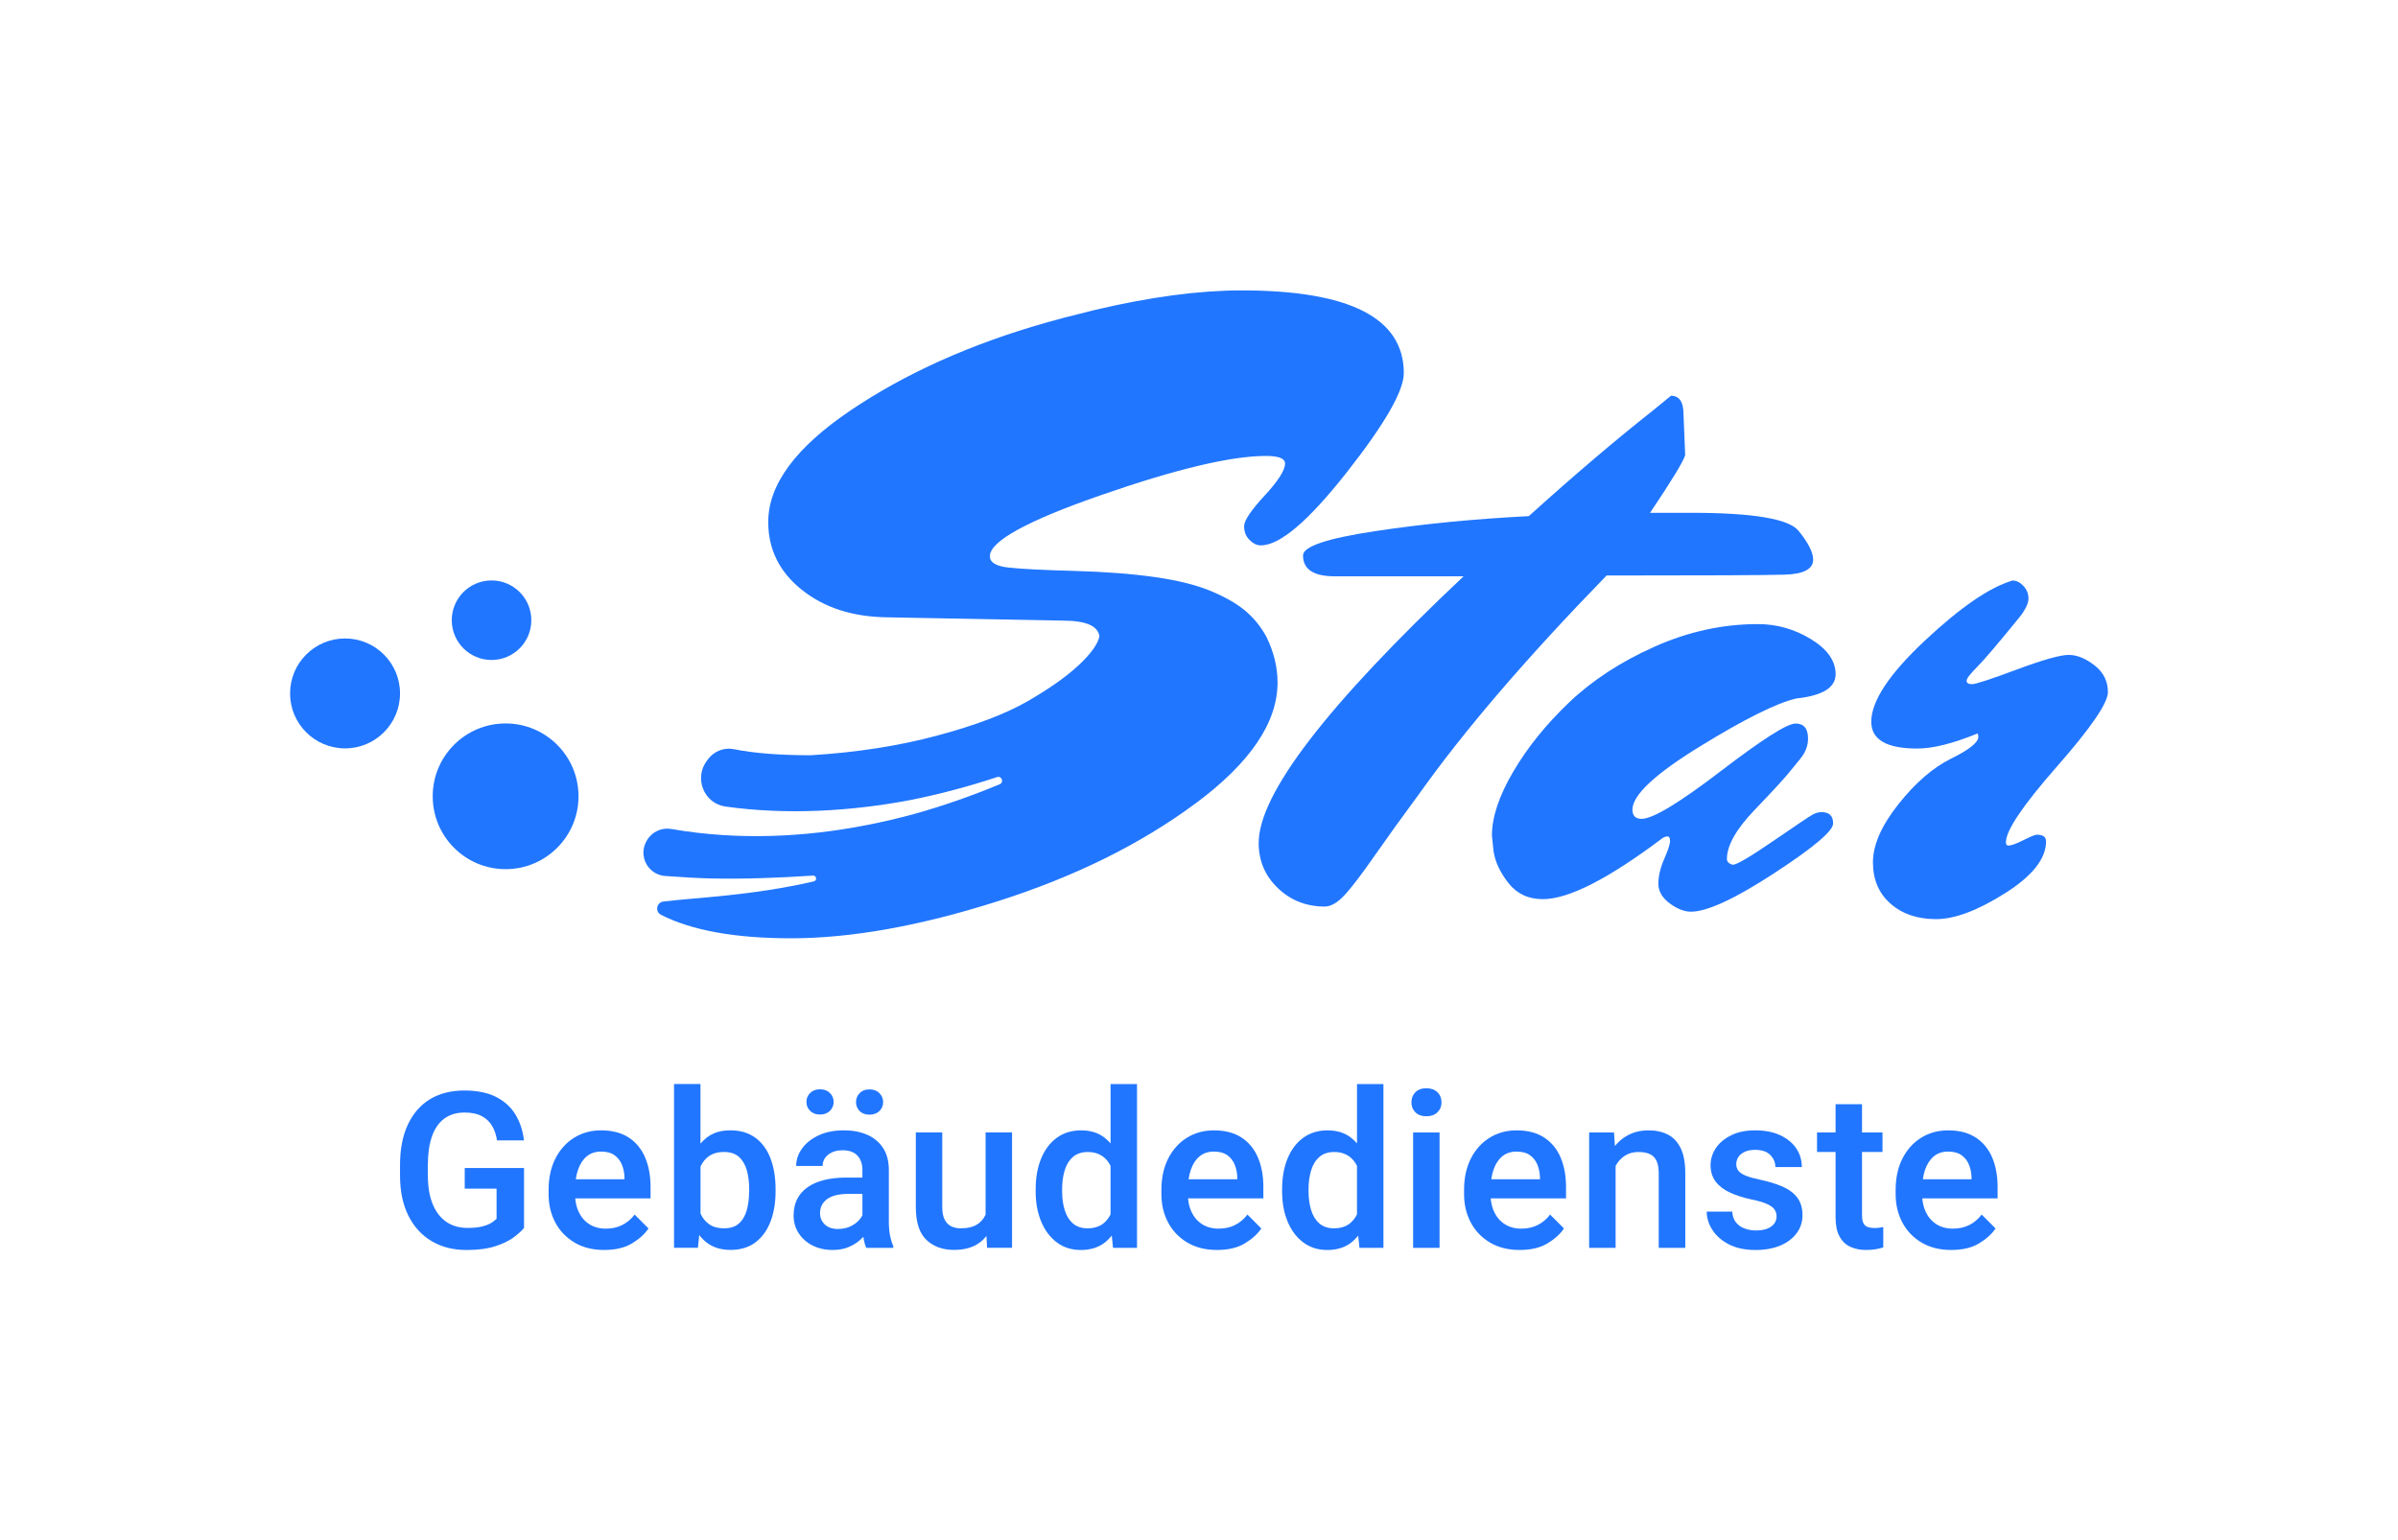
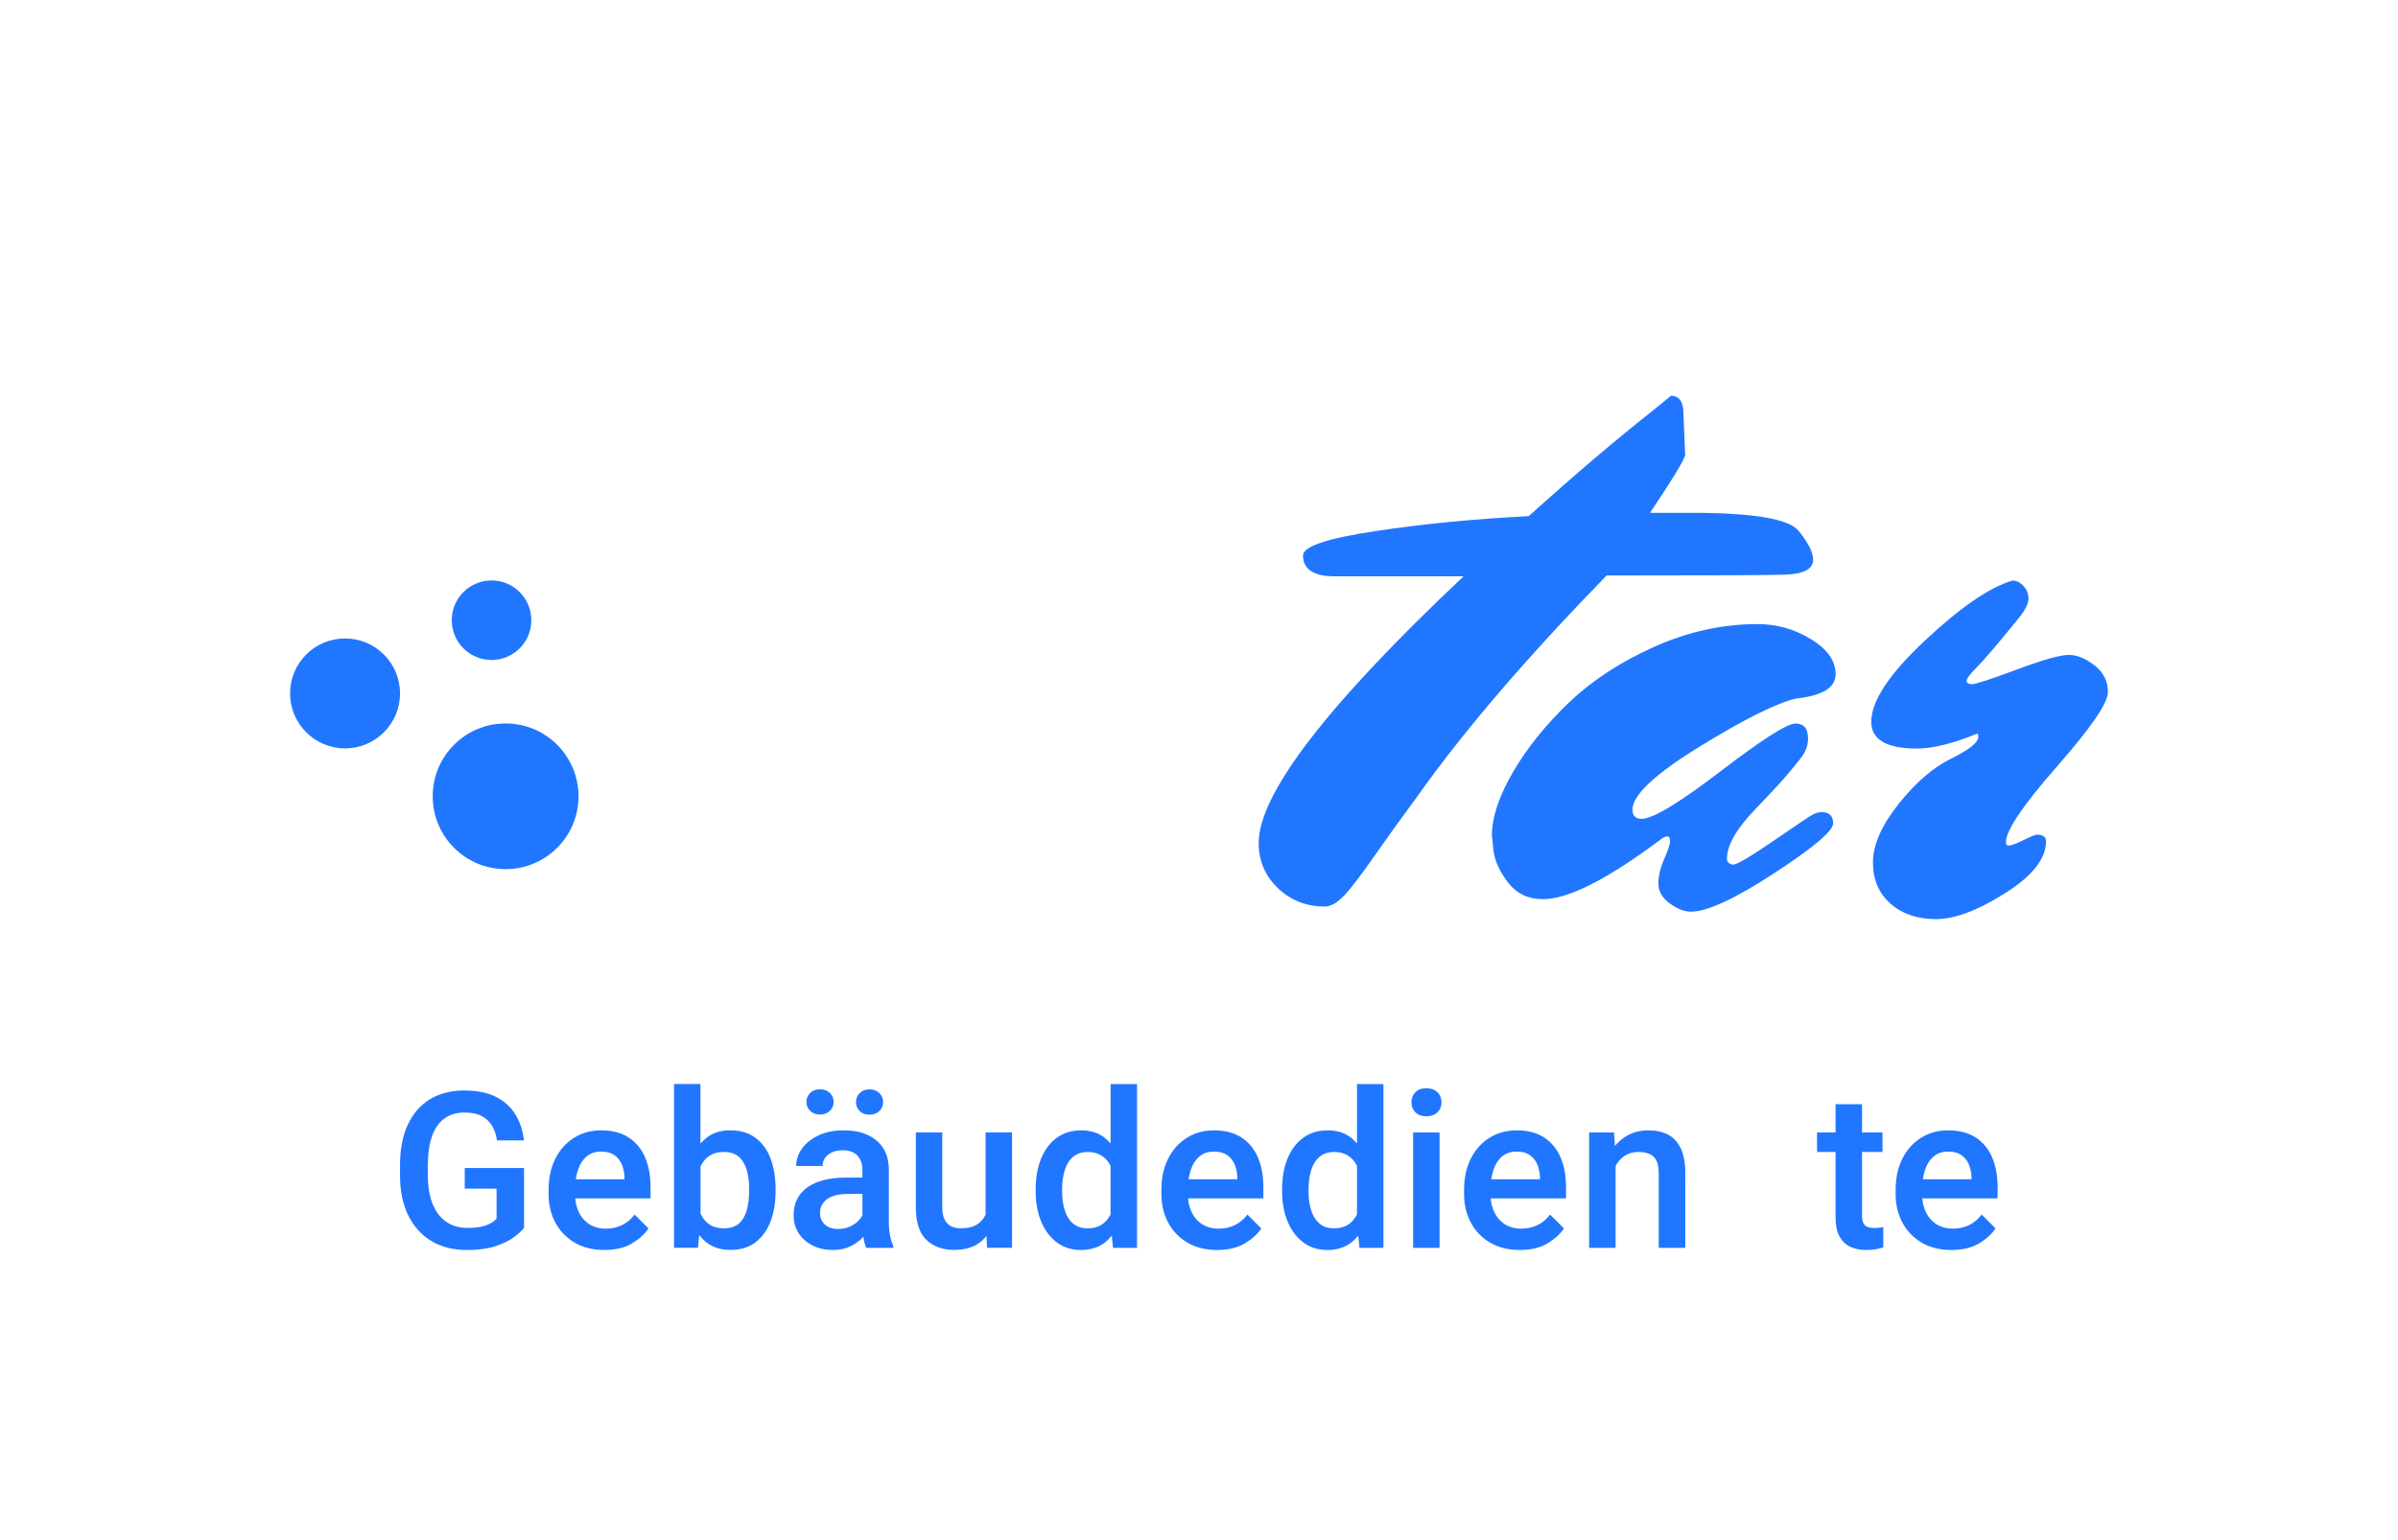
<svg xmlns="http://www.w3.org/2000/svg" id="Ebene_1" data-name="Ebene 1" viewBox="0 0 820.9 527.33">
  <path d="m294.28,374.32c-.83.85-1.24,1.87-1.24,3.07s.41,2.24,1.24,3.07c.83.83,1.95,1.24,3.36,1.24s2.54-.41,3.4-1.24c.85-.83,1.28-1.85,1.28-3.07s-.43-2.21-1.28-3.07c-.85-.85-1.98-1.28-3.4-1.28s-2.53.43-3.36,1.28Z" fill="#2176ff" stroke-width="0" />
  <path d="m277.34,374.27c-.85.84-1.28,1.87-1.28,3.08s.42,2.21,1.28,3.05c.85.84,1.97,1.26,3.36,1.26s2.54-.42,3.4-1.26c.85-.84,1.28-1.86,1.28-3.05s-.43-2.25-1.28-3.08c-.85-.84-1.98-1.26-3.4-1.26s-2.51.42-3.36,1.26Z" fill="#2176ff" stroke-width="0" />
-   <path d="m409.14,275.22c18.8-13.93,28.2-27.77,28.2-41.51,0-5.15-1.24-10.31-3.72-15.46-1.72-3.24-3.96-6.11-6.73-8.59-2.77-2.48-6.68-4.82-11.74-7.01-5.06-2.19-11.59-3.86-19.61-5.01-8.02-1.15-17.37-1.86-28.05-2.15-10.69-.29-18.13-.67-22.33-1.15-4.2-.47-6.3-1.76-6.3-3.86,0-5.15,12.78-12.17,38.36-21.04,25.57-8.87,44.27-13.31,56.11-13.31,4.39,0,6.58.86,6.58,2.58,0,2.29-2.34,5.97-7.01,11.02-4.68,5.06-7.01,8.54-7.01,10.45s.62,3.49,1.86,4.72c1.24,1.24,2.53,1.86,3.86,1.86,6.49,0,16.27-8.3,29.34-24.91,13.07-16.6,19.61-27.96,19.61-34.07,0-18.89-18.51-28.34-55.54-28.34-14.52,0-31.2,2.23-50.03,6.65l-10.68,2.69c-2.02.54-4.06,1.1-6.13,1.68-25.86,7.35-48.19,17.37-66.99,30.06-18.8,12.69-28.2,25.43-28.2,38.22,0,9.35,3.81,17.08,11.45,23.19,7.63,6.11,17.27,9.26,28.91,9.45l60.4,1.14c8.02,0,12.21,1.82,12.6,5.44-.57,2.67-2.96,5.97-7.16,9.88-4.2,3.91-10.02,8.02-17.46,12.31-7.44,4.29-17.75,8.21-30.92,11.74-13.17,3.53-27.58,5.77-43.23,6.73-10.68,0-19.47-.69-26.38-2.08-3.33-.67-6.72.67-8.77,3.38-.12.16-.25.33-.39.51-4.58,5.96-1.11,14.72,6.33,15.76,21.14,2.95,43.2,1.61,63.49-2.27,9.98-2,19.81-4.63,29.47-7.82,1.59-.52,2.45,1.8.91,2.44-9.54,3.98-19.32,7.41-29.25,10.18-21.33,5.81-43.56,8.69-65.7,7.22-5.83-.38-11.67-1.06-17.46-2.07-3.35-.58-6.7.97-8.39,3.92l-.12.21c-2.92,5.12.5,11.55,6.39,11.97,5.61.4,11.93.79,16.19.85,11.26.21,22.93-.22,34.4-.99,1.24-.08,1.5,1.72.28,1.99-21.33,4.91-39.61,5.46-51.48,6.89-2.35.28-2.94,3.48-.83,4.55,10.56,5.36,25.37,8.04,44.45,8.04,20.61,0,44.13-4.2,70.56-12.6,26.43-8.4,49.05-19.56,67.85-33.49Z" fill="#2176ff" stroke-width="0" />
  <path d="m215.23,389.53c-2.51-1.64-5.66-2.46-9.46-2.46-3.43,0-6.51.84-9.22,2.52-2.71,1.68-4.85,4.05-6.41,7.1-1.56,3.06-2.34,6.64-2.34,10.75v1.5c0,3.58.77,6.81,2.3,9.69,1.53,2.88,3.72,5.17,6.57,6.86,2.85,1.69,6.23,2.54,10.15,2.54s7.09-.76,9.58-2.28c2.5-1.52,4.36-3.22,5.6-5.09l-4.75-4.75c-1.19,1.56-2.61,2.75-4.25,3.58-1.64.83-3.52,1.24-5.64,1.24s-4.08-.52-5.66-1.55-2.79-2.44-3.61-4.22c-.65-1.39-1.03-2.93-1.17-4.6h25.78v-3.91c0-3.82-.62-7.19-1.86-10.1-1.24-2.91-3.12-5.18-5.62-6.83Zm-1.46,14.29h-16.66c.17-1.19.43-2.3.78-3.3.68-1.96,1.68-3.48,2.99-4.56,1.31-1.08,2.93-1.62,4.86-1.62s3.46.41,4.62,1.24c1.16.83,2,1.91,2.54,3.25.54,1.34.83,2.77.88,4.31v.69Z" fill="#2176ff" stroke-width="0" />
  <path d="m173.08,297.63c13.78,0,24.96-11.17,24.96-24.95s-11.17-24.95-24.96-24.95-24.95,11.17-24.95,24.95,11.17,24.95,24.95,24.95Z" fill="#2176ff" stroke-width="0" />
  <circle cx="118.12" cy="237.45" r="18.82" fill="#2176ff" stroke-width="0" />
  <circle cx="168.27" cy="212.38" r="13.62" fill="#2176ff" stroke-width="0" />
  <path d="m159.11,407.04h10.88v10.3c-.41.44-1,.9-1.77,1.39-.77.49-1.81.9-3.12,1.24-1.31.34-2.99.51-5.04.51-2.85,0-5.28-.7-7.3-2.1-2.02-1.4-3.57-3.43-4.66-6.1-1.08-2.67-1.63-5.92-1.63-9.77v-3.65c0-3.8.46-7.03,1.39-9.69.92-2.67,2.32-4.7,4.2-6.1,1.87-1.4,4.21-2.1,7.01-2.1,2.38,0,4.34.41,5.88,1.24,1.53.83,2.71,1.95,3.54,3.38.83,1.42,1.38,3.06,1.64,4.91h9.24c-.39-3.33-1.36-6.29-2.92-8.85-1.56-2.57-3.78-4.58-6.66-6.04-2.88-1.46-6.52-2.19-10.9-2.19s-8.43,1-11.7,2.99c-3.27,2-5.8,4.9-7.58,8.71-1.78,3.81-2.67,8.42-2.67,13.82v3.58c0,5.38.96,9.98,2.88,13.8,1.92,3.82,4.59,6.73,8.01,8.73,3.42,2,7.37,2.99,11.85,2.99,3.92,0,7.2-.43,9.84-1.28,2.64-.85,4.75-1.87,6.33-3.05,1.58-1.18,2.76-2.26,3.54-3.23v-20.52h-20.3v7.08Z" fill="#2176ff" stroke-width="0" />
  <path d="m258.59,389.62c-2.29-1.7-5.14-2.56-8.54-2.56s-5.96.83-8.11,2.48c-.78.61-1.5,1.3-2.15,2.07v-20.4h-9.05v56.08h8.18l.45-4.37c.77,1,1.63,1.87,2.6,2.61,2.15,1.66,4.87,2.48,8.16,2.48s6.21-.86,8.49-2.59c2.28-1.73,3.99-4.1,5.15-7.12,1.16-3.02,1.73-6.47,1.73-10.37v-.77c0-3.97-.58-7.46-1.73-10.48-1.16-3.02-2.88-5.38-5.17-7.08Zm-2.15,18.33c0,2.39-.27,4.53-.8,6.44-.53,1.91-1.42,3.43-2.66,4.55-1.24,1.12-2.95,1.68-5.11,1.68-2.02,0-3.69-.44-5-1.33s-2.31-2.09-2.99-3.6c-.03-.06-.05-.12-.07-.18v-16.05c.36-.77.78-1.47,1.3-2.1.74-.9,1.66-1.61,2.76-2.12,1.1-.51,2.41-.77,3.94-.77,2.21,0,3.95.58,5.2,1.73,1.25,1.16,2.14,2.7,2.67,4.62.52,1.92.79,4.04.79,6.35v.77Z" fill="#2176ff" stroke-width="0" />
  <path d="m304.28,418.1v-17.42c0-3.04-.66-5.57-1.99-7.59-1.33-2.02-3.15-3.53-5.46-4.53-2.31-1-4.95-1.5-7.92-1.5-3.33,0-6.23.57-8.67,1.72-2.45,1.14-4.34,2.65-5.68,4.51-1.34,1.86-2.01,3.85-2.01,5.97h9.05c0-1.02.28-1.94.84-2.74.56-.8,1.35-1.44,2.37-1.92,1.02-.48,2.21-.71,3.58-.71,2.29,0,4,.61,5.13,1.83,1.13,1.22,1.7,2.85,1.7,4.89v2.63h-5.48c-5.77,0-10.22,1.12-13.36,3.36-3.14,2.24-4.71,5.45-4.71,9.64,0,2.24.58,4.25,1.73,6.04,1.16,1.79,2.74,3.19,4.76,4.22,2.02,1.02,4.32,1.53,6.9,1.53,2.04,0,3.84-.32,5.39-.97,1.55-.64,2.88-1.47,4.02-2.48.39-.35.75-.71,1.08-1.07,0,.03,0,.07.01.1.23,1.51.55,2.74.97,3.69h9.27v-.62c-.49-1.05-.86-2.28-1.13-3.69-.27-1.41-.4-3.04-.4-4.89Zm-12.76,1.66c-1.33.72-2.88,1.08-4.65,1.08-1.95,0-3.46-.52-4.53-1.55-1.07-1.03-1.61-2.33-1.61-3.89,0-2.02.81-3.62,2.43-4.8,1.62-1.18,4.03-1.77,7.25-1.77h4.82v7.31c-.16.32-.35.64-.58.96-.75,1.06-1.8,1.95-3.12,2.66Z" fill="#2176ff" stroke-width="0" />
  <path d="m641.58,420.51c-.83,0-1.56-.11-2.19-.33-.63-.22-1.12-.64-1.46-1.26-.34-.62-.51-1.54-.51-2.76v-21.69h7.01v-6.68h-7.01v-9.68h-9.05v9.68h-6.35v6.68h6.35v22.35c0,2.73.44,4.91,1.33,6.55.89,1.64,2.12,2.83,3.69,3.56,1.57.73,3.37,1.1,5.39,1.1,1.29,0,2.42-.09,3.38-.26.96-.17,1.81-.38,2.54-.62v-6.97c-.34.07-.79.15-1.35.22-.56.07-1.14.11-1.75.11Z" fill="#2176ff" stroke-width="0" />
  <path d="m627.53,281.95c0-2.58-1.34-3.86-4.01-3.86-.96,0-1.96.29-3.01.86-1.05.57-5.54,3.58-13.46,9.02-7.92,5.44-12.55,8.16-13.88,8.16-1.34-.38-2-1.05-2-2,0-4.58,3.15-10.16,9.45-16.75,6.3-6.58,10.21-10.83,11.74-12.74.76-.95,2.05-2.53,3.86-4.72,1.81-2.19,2.72-4.53,2.72-7.01,0-3.44-1.43-5.15-4.29-5.15s-11.41,5.44-25.62,16.32c-14.22,10.88-23.24,16.32-27.05,16.32-2.1,0-3.15-1.05-3.15-3.15,0-4.96,7.68-12.17,23.04-21.61,15.36-9.45,26.38-14.93,33.06-16.46,8.97-.95,13.45-3.72,13.45-8.3s-2.82-8.59-8.45-12.02c-5.63-3.44-11.69-5.15-18.18-5.15-12.02,0-23.81,2.58-35.35,7.73-11.55,5.15-21.28,11.5-29.2,19.04-7.92,7.54-14.31,15.46-19.18,23.76-4.87,8.3-7.3,15.6-7.3,21.9l.57,5.44c.57,3.63,2.29,7.26,5.15,10.88,2.86,3.62,6.77,5.44,11.74,5.44,8.78,0,22.42-6.96,40.94-20.9.57-.38,1.15-.57,1.72-.57s.86.53.86,1.57-.67,3.1-2,6.15c-1.34,3.06-2,5.87-2,8.45s1.29,4.82,3.86,6.73c2.58,1.9,5.01,2.86,7.3,2.86,5.53,0,15.03-4.39,28.48-13.17,13.45-8.78,20.18-14.46,20.18-17.03Z" fill="#2176ff" stroke-width="0" />
  <path d="m570.96,388.51c-1.87-.96-4.09-1.44-6.65-1.44-3.14,0-5.89.8-8.25,2.39-1.22.82-2.3,1.82-3.24,2.98l-.3-4.65h-8.51v39.51h9.06v-28.02c.27-.49.56-.97.89-1.41.82-1.07,1.8-1.9,2.96-2.5,1.16-.6,2.49-.89,4-.89s2.74.23,3.78.68c1.03.45,1.81,1.21,2.34,2.28.52,1.07.79,2.52.79,4.35v25.52h9.09v-25.45c0-3.63-.52-6.52-1.57-8.67-1.05-2.15-2.51-3.71-4.38-4.67Z" fill="#2176ff" stroke-width="0" />
  <path d="m528.62,389.53c-2.51-1.64-5.66-2.46-9.46-2.46-3.43,0-6.51.84-9.22,2.52-2.71,1.68-4.85,4.05-6.41,7.1-1.56,3.06-2.34,6.64-2.34,10.75v1.5c0,3.58.77,6.81,2.3,9.69,1.53,2.88,3.72,5.17,6.57,6.86,2.85,1.69,6.23,2.54,10.15,2.54s7.09-.76,9.58-2.28c2.49-1.52,4.36-3.22,5.6-5.09l-4.75-4.75c-1.19,1.56-2.61,2.75-4.25,3.58-1.64.83-3.52,1.24-5.64,1.24s-4.08-.52-5.66-1.55-2.79-2.44-3.61-4.22c-.65-1.39-1.03-2.93-1.17-4.6h25.78v-3.91c0-3.82-.62-7.19-1.86-10.1-1.24-2.91-3.12-5.18-5.62-6.83Zm-1.46,14.29h-16.66c.17-1.19.43-2.3.78-3.3.68-1.96,1.68-3.48,2.99-4.56,1.31-1.08,2.93-1.62,4.86-1.62s3.46.41,4.62,1.24c1.16.83,2,1.91,2.54,3.25.54,1.34.83,2.77.88,4.31v.69Z" fill="#2176ff" stroke-width="0" />
-   <path d="m610.21,406.33c-2.19-.96-4.8-1.76-7.81-2.39-2.09-.44-3.72-.9-4.87-1.39-1.16-.49-1.97-1.05-2.45-1.68-.48-.63-.71-1.38-.71-2.23s.24-1.68.71-2.41c.47-.73,1.19-1.33,2.15-1.79.96-.46,2.16-.69,3.6-.69,2.31,0,4.05.59,5.2,1.77s1.73,2.55,1.73,4.11h9.05c0-2.39-.64-4.52-1.92-6.41-1.28-1.89-3.11-3.38-5.49-4.49-2.39-1.11-5.23-1.66-8.54-1.66s-5.86.55-8.16,1.66c-2.3,1.11-4.07,2.57-5.29,4.38-1.23,1.81-1.84,3.79-1.84,5.93s.59,4.09,1.77,5.62c1.18,1.53,2.84,2.79,4.97,3.76,2.13.97,4.59,1.75,7.39,2.34,2.36.49,4.15,1.02,5.37,1.61,1.22.58,2.04,1.22,2.46,1.9.43.68.64,1.44.64,2.26,0,.95-.27,1.78-.82,2.5-.55.72-1.34,1.28-2.37,1.7-1.04.41-2.33.62-3.89.62-1.31,0-2.58-.21-3.78-.64-1.21-.42-2.2-1.11-2.99-2.06-.79-.95-1.24-2.2-1.33-3.76h-8.73c0,2.17.64,4.25,1.92,6.26,1.28,2.01,3.16,3.66,5.64,4.95,2.48,1.29,5.54,1.94,9.16,1.94,3.26,0,6.09-.51,8.49-1.53,2.4-1.02,4.26-2.43,5.59-4.24,1.33-1.8,1.99-3.86,1.99-6.17s-.59-4.4-1.77-5.97c-1.18-1.57-2.87-2.83-5.06-3.8Z" fill="#2176ff" stroke-width="0" />
  <path d="m676.36,389.53c-2.51-1.64-5.66-2.46-9.46-2.46-3.43,0-6.51.84-9.22,2.52-2.71,1.68-4.85,4.05-6.41,7.1-1.56,3.06-2.34,6.64-2.34,10.75v1.5c0,3.58.77,6.81,2.3,9.69,1.53,2.88,3.72,5.17,6.57,6.86,2.85,1.69,6.23,2.54,10.15,2.54s7.09-.76,9.58-2.28c2.49-1.52,4.36-3.22,5.6-5.09l-4.75-4.75c-1.19,1.56-2.61,2.75-4.25,3.58s-3.52,1.24-5.64,1.24-4.08-.52-5.66-1.55-2.79-2.44-3.61-4.22c-.65-1.39-1.03-2.93-1.17-4.6h25.78v-3.91c0-3.82-.62-7.19-1.86-10.1-1.24-2.91-3.12-5.18-5.62-6.83Zm-1.46,14.29h-16.66c.17-1.19.43-2.3.78-3.3.68-1.96,1.68-3.48,2.99-4.56,1.31-1.08,2.93-1.62,4.86-1.62s3.46.41,4.62,1.24c1.16.83,2,1.91,2.54,3.25.54,1.34.83,2.77.88,4.31v.69Z" fill="#2176ff" stroke-width="0" />
  <path d="m721.6,237c0-3.72-1.53-6.77-4.58-9.16-3.06-2.38-6.01-3.58-8.87-3.58s-8.78,1.67-17.75,5.01c-8.97,3.34-14.08,5.01-15.32,5.01s-1.86-.38-1.86-1.15,1.19-2.33,3.58-4.72c2.38-2.38,7.3-8.16,14.74-17.32,1.91-2.48,2.86-4.53,2.86-6.15s-.57-3.05-1.72-4.29c-1.15-1.24-2.39-1.86-3.72-1.86-7.83,2.29-17.85,9.16-30.06,20.61-12.22,11.45-18.32,20.71-18.32,27.77,0,6.11,5.25,9.16,15.75,9.16,5.34,0,12.21-1.72,20.61-5.15.19.19.29.57.29,1.15,0,1.91-3.1,4.39-9.3,7.44-6.2,3.06-12.22,8.26-18.04,15.6-5.82,7.35-8.73,13.98-8.73,19.9s2,10.64,6.01,14.17c4.01,3.53,9.21,5.3,15.6,5.3s14.26-2.96,23.62-8.87c9.35-5.91,14.03-11.83,14.03-17.75,0-1.53-1.05-2.29-3.15-2.29-.57,0-2.1.62-4.58,1.86-2.48,1.24-4.2,1.86-5.15,1.86-.57,0-.86-.38-.86-1.15,0-4.01,5.82-12.64,17.46-25.91,11.64-13.26,17.46-21.76,17.46-25.48Z" fill="#2176ff" stroke-width="0" />
  <path d="m337.38,415.98c-.62,1.31-1.52,2.39-2.72,3.2-1.42.96-3.36,1.44-5.82,1.44-1.14,0-2.19-.22-3.14-.66-.95-.44-1.71-1.19-2.28-2.25-.57-1.06-.86-2.5-.86-4.33v-25.6h-9.05v25.52c0,5.23,1.21,8.99,3.62,11.28s5.56,3.43,9.46,3.43c3.53,0,6.4-.8,8.62-2.39.94-.68,1.75-1.48,2.48-2.37l.22,4.03h8.54v-39.51h-9.05v28.18Z" fill="#2176ff" stroke-width="0" />
  <path d="m425.01,389.53c-2.51-1.64-5.66-2.46-9.46-2.46-3.43,0-6.51.84-9.22,2.52-2.71,1.68-4.85,4.05-6.41,7.1-1.56,3.06-2.34,6.64-2.34,10.75v1.5c0,3.58.77,6.81,2.3,9.69,1.53,2.88,3.72,5.17,6.57,6.86,2.85,1.69,6.23,2.54,10.15,2.54s7.09-.76,9.58-2.28c2.49-1.52,4.36-3.22,5.6-5.09l-4.75-4.75c-1.19,1.56-2.61,2.75-4.25,3.58-1.64.83-3.52,1.24-5.64,1.24s-4.08-.52-5.66-1.55-2.79-2.44-3.61-4.22c-.65-1.39-1.03-2.93-1.17-4.6h25.78v-3.91c0-3.82-.62-7.19-1.86-10.1-1.24-2.91-3.12-5.18-5.62-6.83Zm-1.46,14.29h-16.66c.17-1.19.43-2.3.78-3.3.68-1.96,1.68-3.48,2.99-4.56,1.31-1.08,2.93-1.62,4.86-1.62s3.46.41,4.62,1.24c1.16.83,2,1.91,2.54,3.25.54,1.34.83,2.77.88,4.31v.69Z" fill="#2176ff" stroke-width="0" />
  <path d="m488.28,372.65c-1.61,0-2.86.46-3.76,1.37-.9.91-1.35,2.06-1.35,3.45s.45,2.5,1.35,3.41c.9.91,2.15,1.37,3.76,1.37s2.87-.46,3.8-1.37c.93-.91,1.39-2.05,1.39-3.41s-.46-2.54-1.39-3.45c-.93-.91-2.19-1.37-3.8-1.37Z" fill="#2176ff" stroke-width="0" />
  <path d="m380.17,391.53c-.64-.74-1.33-1.4-2.08-1.98-2.14-1.66-4.81-2.48-8-2.48s-6.01.85-8.32,2.54c-2.31,1.69-4.1,4.05-5.35,7.08-1.25,3.03-1.88,6.54-1.88,10.53v.77c0,3.85.63,7.28,1.88,10.3,1.25,3.02,3.04,5.4,5.35,7.14,2.31,1.74,5.06,2.61,8.25,2.61s5.93-.83,8.09-2.48c.91-.7,1.73-1.52,2.48-2.44l.43,4.19h8.21v-56.08h-9.05v20.31Zm-2.98,27.79c-1.28.86-2.9,1.3-4.87,1.3-2.09,0-3.78-.57-5.06-1.7-1.28-1.13-2.21-2.65-2.79-4.56-.58-1.91-.88-4.03-.88-6.37v-.77c0-2.36.29-4.51.88-6.44.58-1.93,1.53-3.47,2.83-4.6,1.3-1.13,3-1.7,5.09-1.7,1.46,0,2.74.26,3.83.77s2.01,1.22,2.76,2.12c.46.55.85,1.18,1.19,1.86v16.62c-.72,1.47-1.71,2.63-2.98,3.49Z" fill="#2176ff" stroke-width="0" />
  <path d="m460.24,306.57c2.38-2.58,5.77-7.01,10.16-13.31,4.39-6.3,9.54-13.45,15.46-21.47,15.46-21.76,36.83-46.66,64.12-74.72,34.16,0,54.49-.09,60.98-.29,6.49-.19,9.73-1.91,9.73-5.15,0-2.48-1.67-5.77-5.01-9.88-3.34-4.1-15.6-6.15-36.79-6.15h-14.03c7.44-11.07,11.45-17.65,12.02-19.75l-.57-14.03c0-4.2-1.43-6.3-4.29-6.3l-6.3,5.15c-12.6,9.93-26.72,21.95-42.37,36.07-18.71.96-36.26,2.67-52.67,5.15-16.42,2.48-24.62,5.25-24.62,8.3,0,4.77,3.62,7.16,10.88,7.16h44.08c-46.76,44.09-70.14,74.53-70.14,91.32,0,6.11,2.19,11.26,6.58,15.46,4.39,4.2,9.73,6.3,16.03,6.3,2.1,0,4.34-1.29,6.73-3.86Z" fill="#2176ff" stroke-width="0" />
  <rect x="483.75" y="387.8" width="9.05" height="39.51" fill="#2176ff" stroke-width="0" />
  <path d="m464.53,391.53c-.64-.74-1.33-1.4-2.08-1.98-2.14-1.66-4.81-2.48-8-2.48s-6.01.85-8.32,2.54c-2.31,1.69-4.1,4.05-5.35,7.08-1.25,3.03-1.88,6.54-1.88,10.53v.77c0,3.85.63,7.28,1.88,10.3,1.25,3.02,3.04,5.4,5.35,7.14,2.31,1.74,5.06,2.61,8.25,2.61s5.93-.83,8.09-2.48c.91-.7,1.73-1.52,2.48-2.44l.43,4.19h8.21v-56.08h-9.05v20.31Zm-2.98,27.79c-1.28.86-2.9,1.3-4.87,1.3-2.09,0-3.78-.57-5.06-1.7-1.28-1.13-2.21-2.65-2.79-4.56-.58-1.91-.88-4.03-.88-6.37v-.77c0-2.36.29-4.51.88-6.44.58-1.93,1.53-3.47,2.83-4.6,1.3-1.13,3-1.7,5.09-1.7,1.46,0,2.74.26,3.83.77s2.01,1.22,2.76,2.12c.46.55.85,1.18,1.19,1.86v16.62c-.72,1.47-1.71,2.63-2.98,3.49Z" fill="#2176ff" stroke-width="0" />
</svg>